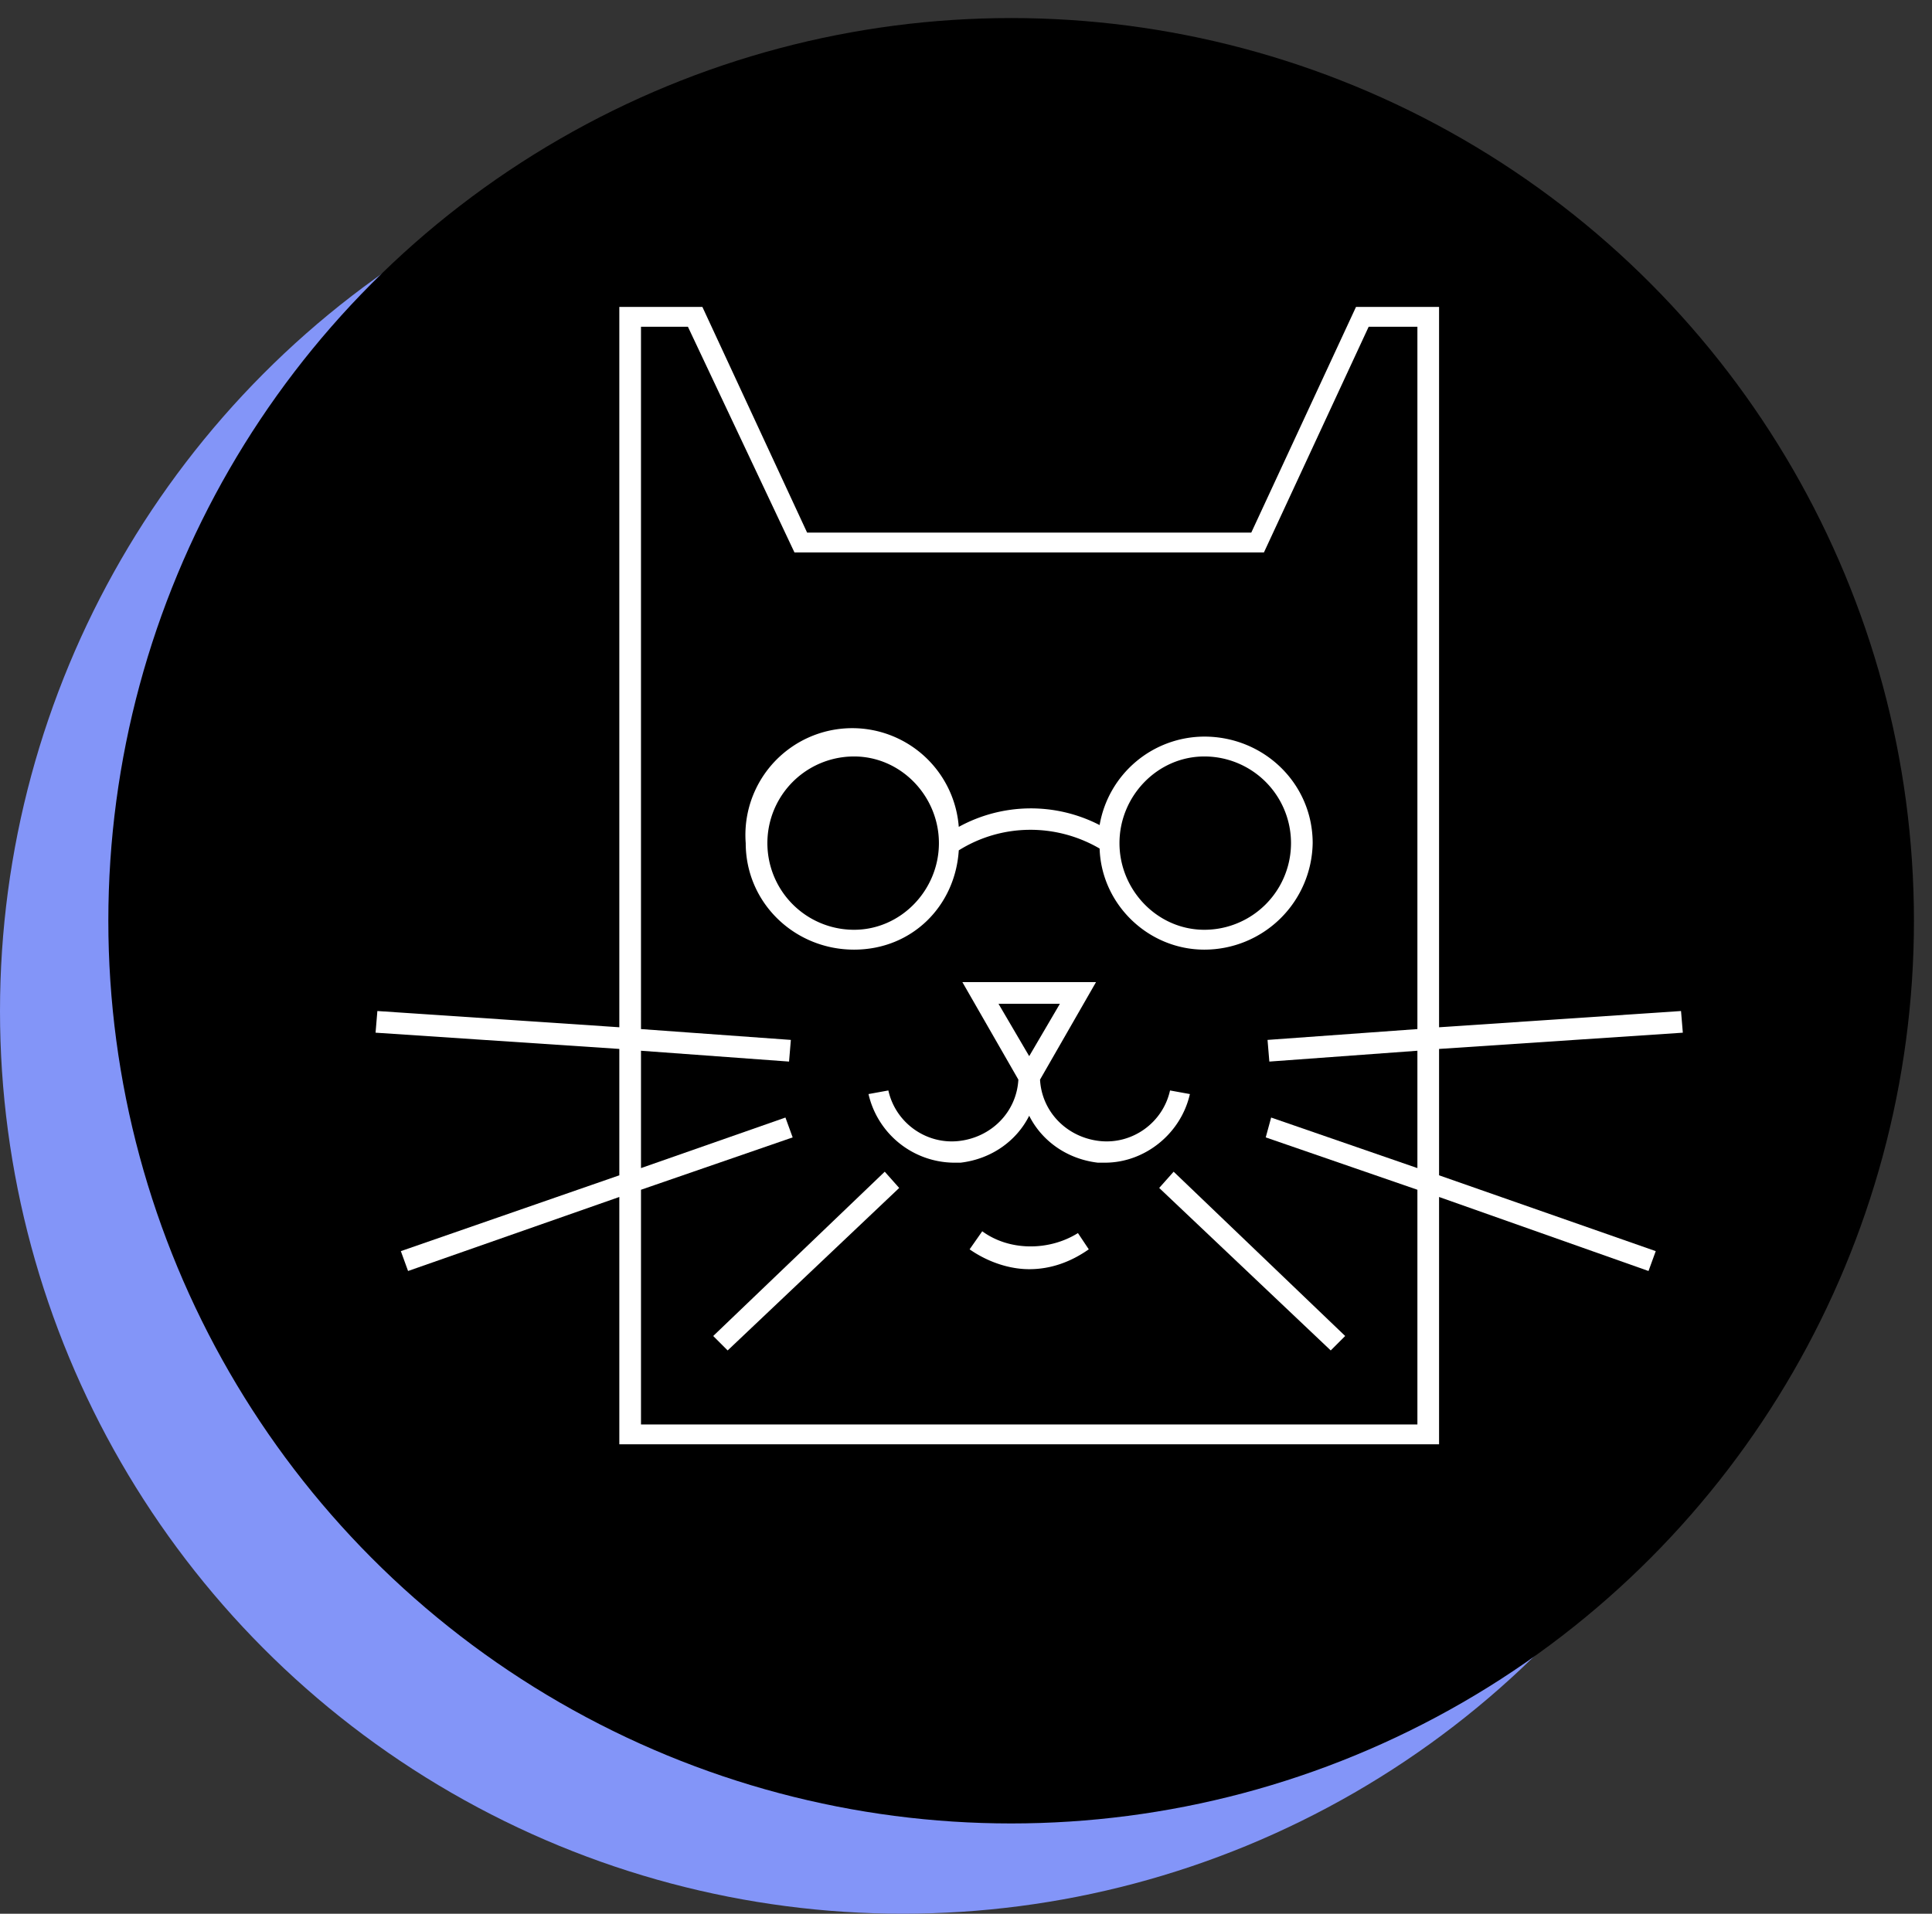
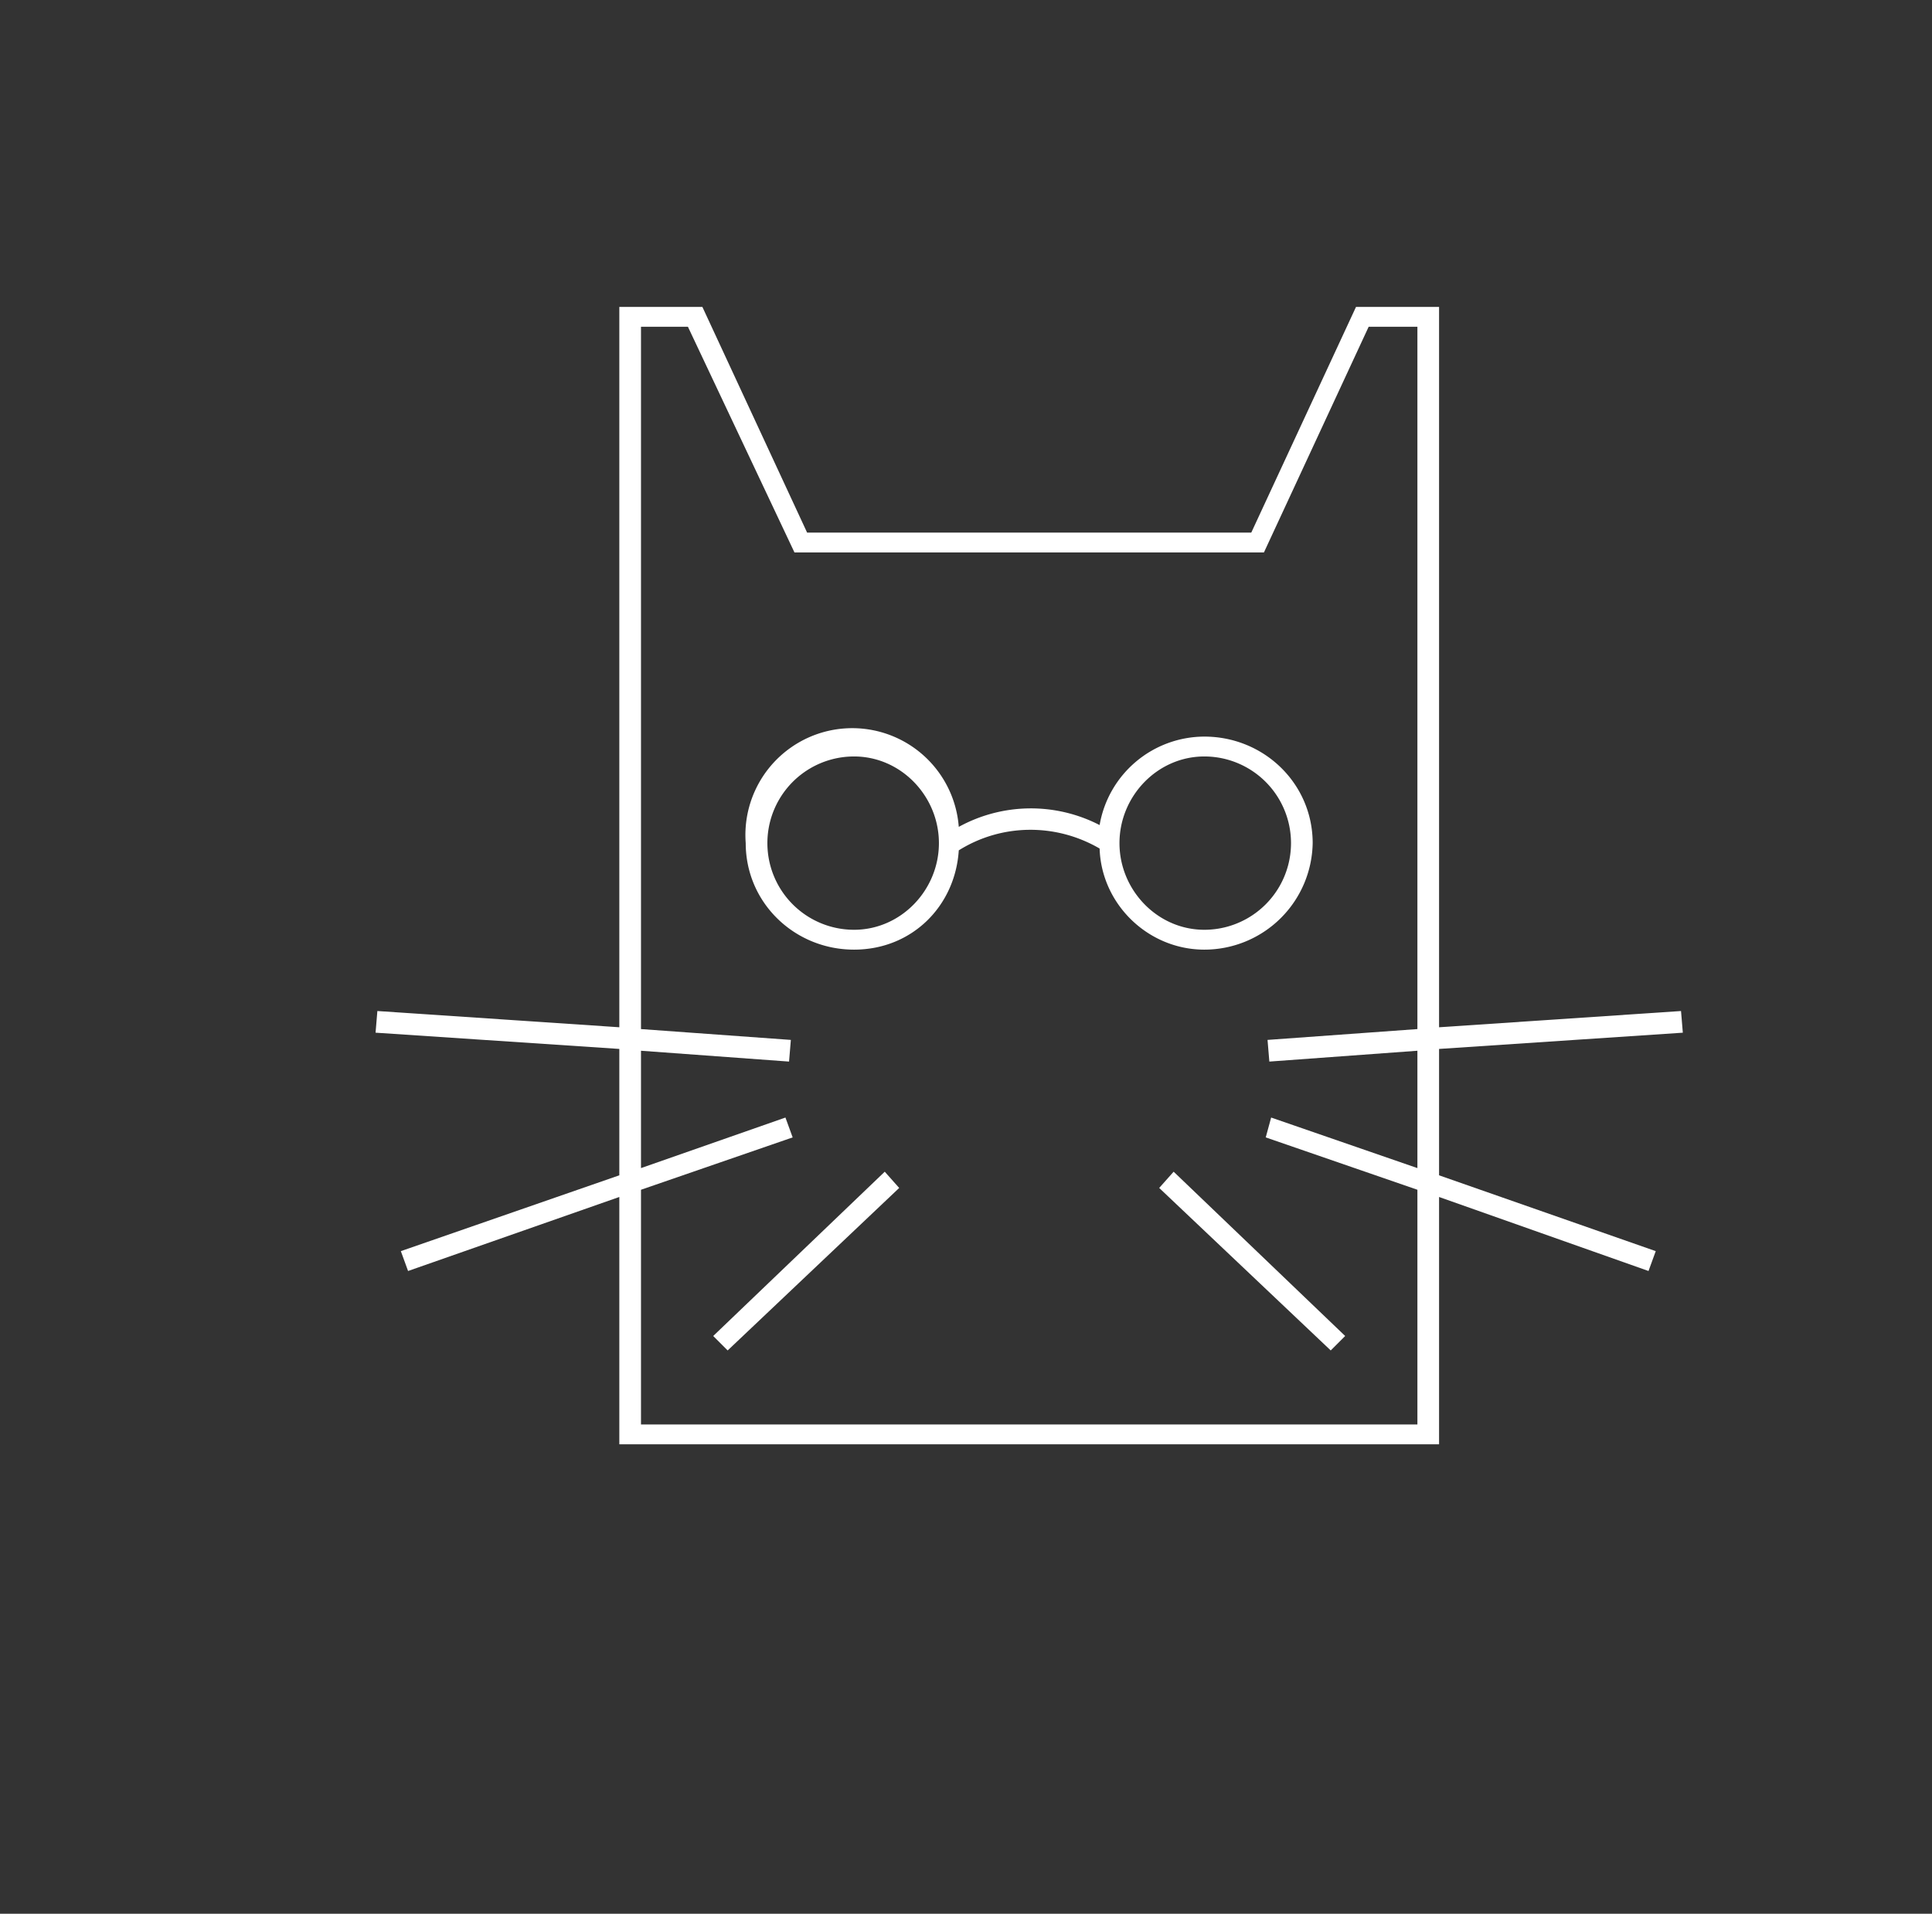
<svg xmlns="http://www.w3.org/2000/svg" width="107" height="106">
  <rect width="100%" height="100%" fill="#333333" stroke="none" />
-   <circle fill="#8395f8" cx="50" cy="56" r="50" />
-   <circle fill="#000" cx="56" cy="51" r="50" />
  <path fill="#fff" d="M 39.5 74 l 0.8 0.8 l 9.5 -9 l -0.8 -0.9 l -9.5 9.1 Z m 27.2 -33.2 a 5.9 5.9 0 0 0 -5.8 4.9 a 8.3 8.3 0 0 0 -7.8 0.1 a 5.9 5.9 0 0 0 -11.8 0.9 c 0 3.3 2.7 5.9 6 5.9 c 3.2 0 5.6 -2.4 5.8 -5.5 c 2.4 -1.5 5.4 -1.5 7.8 -0.1 c 0.1 3.1 2.7 5.6 5.8 5.6 a 6 6 0 0 0 6 -5.9 c 0 -3.3 -2.7 -5.9 -6 -5.9 Z M 47.3 51.5 a 4.8 4.8 0 0 1 0 -9.6 c 2.6 0 4.7 2.2 4.7 4.8 c 0 2.6 -2.1 4.8 -4.7 4.8 Z m 19.4 0 c -2.6 0 -4.7 -2.2 -4.7 -4.8 c 0 -2.6 2.1 -4.8 4.7 -4.8 a 4.8 4.8 0 0 1 0 9.6 Z m -2.5 14.3 l 9.5 9 l 0.8 -0.8 l -9.5 -9.1 l -0.8 0.9 Z" />
  <path fill="#fff" d="M 91.7 69.3 l -12 -4.2 v -7 l 13.5 -0.9 l -0.1 -1.2 l -13.4 0.9 V 17 h -4.6 l -5.8 12.5 H 44.7 L 38.9 17 h -4.6 v 39.9 L 20.9 56 l -0.1 1.2 l 13.5 0.9 v 7 l -12.1 4.2 l 0.4 1.1 l 11.7 -4.1 V 80 h 45.4 V 66.3 l 11.6 4.1 l 0.4 -1.1 Z M 78.5 57 l -8.3 0.6 l 0.1 1.2 l 8.2 -0.6 v 6.5 l -8.1 -2.8 l -0.3 1.1 l 8.4 2.9 v 13 h -43 v -13 l 8.4 -2.9 l -0.4 -1.1 l -8 2.8 v -6.5 l 8.2 0.6 l 0.1 -1.2 l -8.3 -0.6 V 18.1 h 2.6 L 44 30.6 h 26 l 5.8 -12.5 h 2.7 V 57 Z" />
-   <path fill="#fff" d="M 54.4 68.2 l -0.7 1 c 1 0.7 2.2 1.1 3.3 1.1 c 1.2 0 2.3 -0.4 3.3 -1.1 l -0.6 -0.9 c -1.6 1 -3.8 1 -5.3 -0.1 Z m 11.5 -7.6 l -1.1 -0.2 c -0.4 1.8 -2.1 3 -3.9 2.8 c -1.8 -0.2 -3.2 -1.6 -3.3 -3.4 l 3.1 -5.4 h -7.4 l 3.1 5.4 c -0.1 1.8 -1.5 3.2 -3.3 3.4 c -1.8 0.2 -3.5 -1 -3.9 -2.8 l -1.1 0.2 a 4.9 4.9 0 0 0 4.7 3.8 h 0.4 c 1.7 -0.2 3.1 -1.2 3.8 -2.6 c 0.7 1.4 2.1 2.4 3.8 2.6 h 0.4 c 2.2 0 4.2 -1.6 4.7 -3.8 Z m -10.6 -5 h 3.4 L 57 58.5 l -1.7 -2.9 Z" />
</svg>